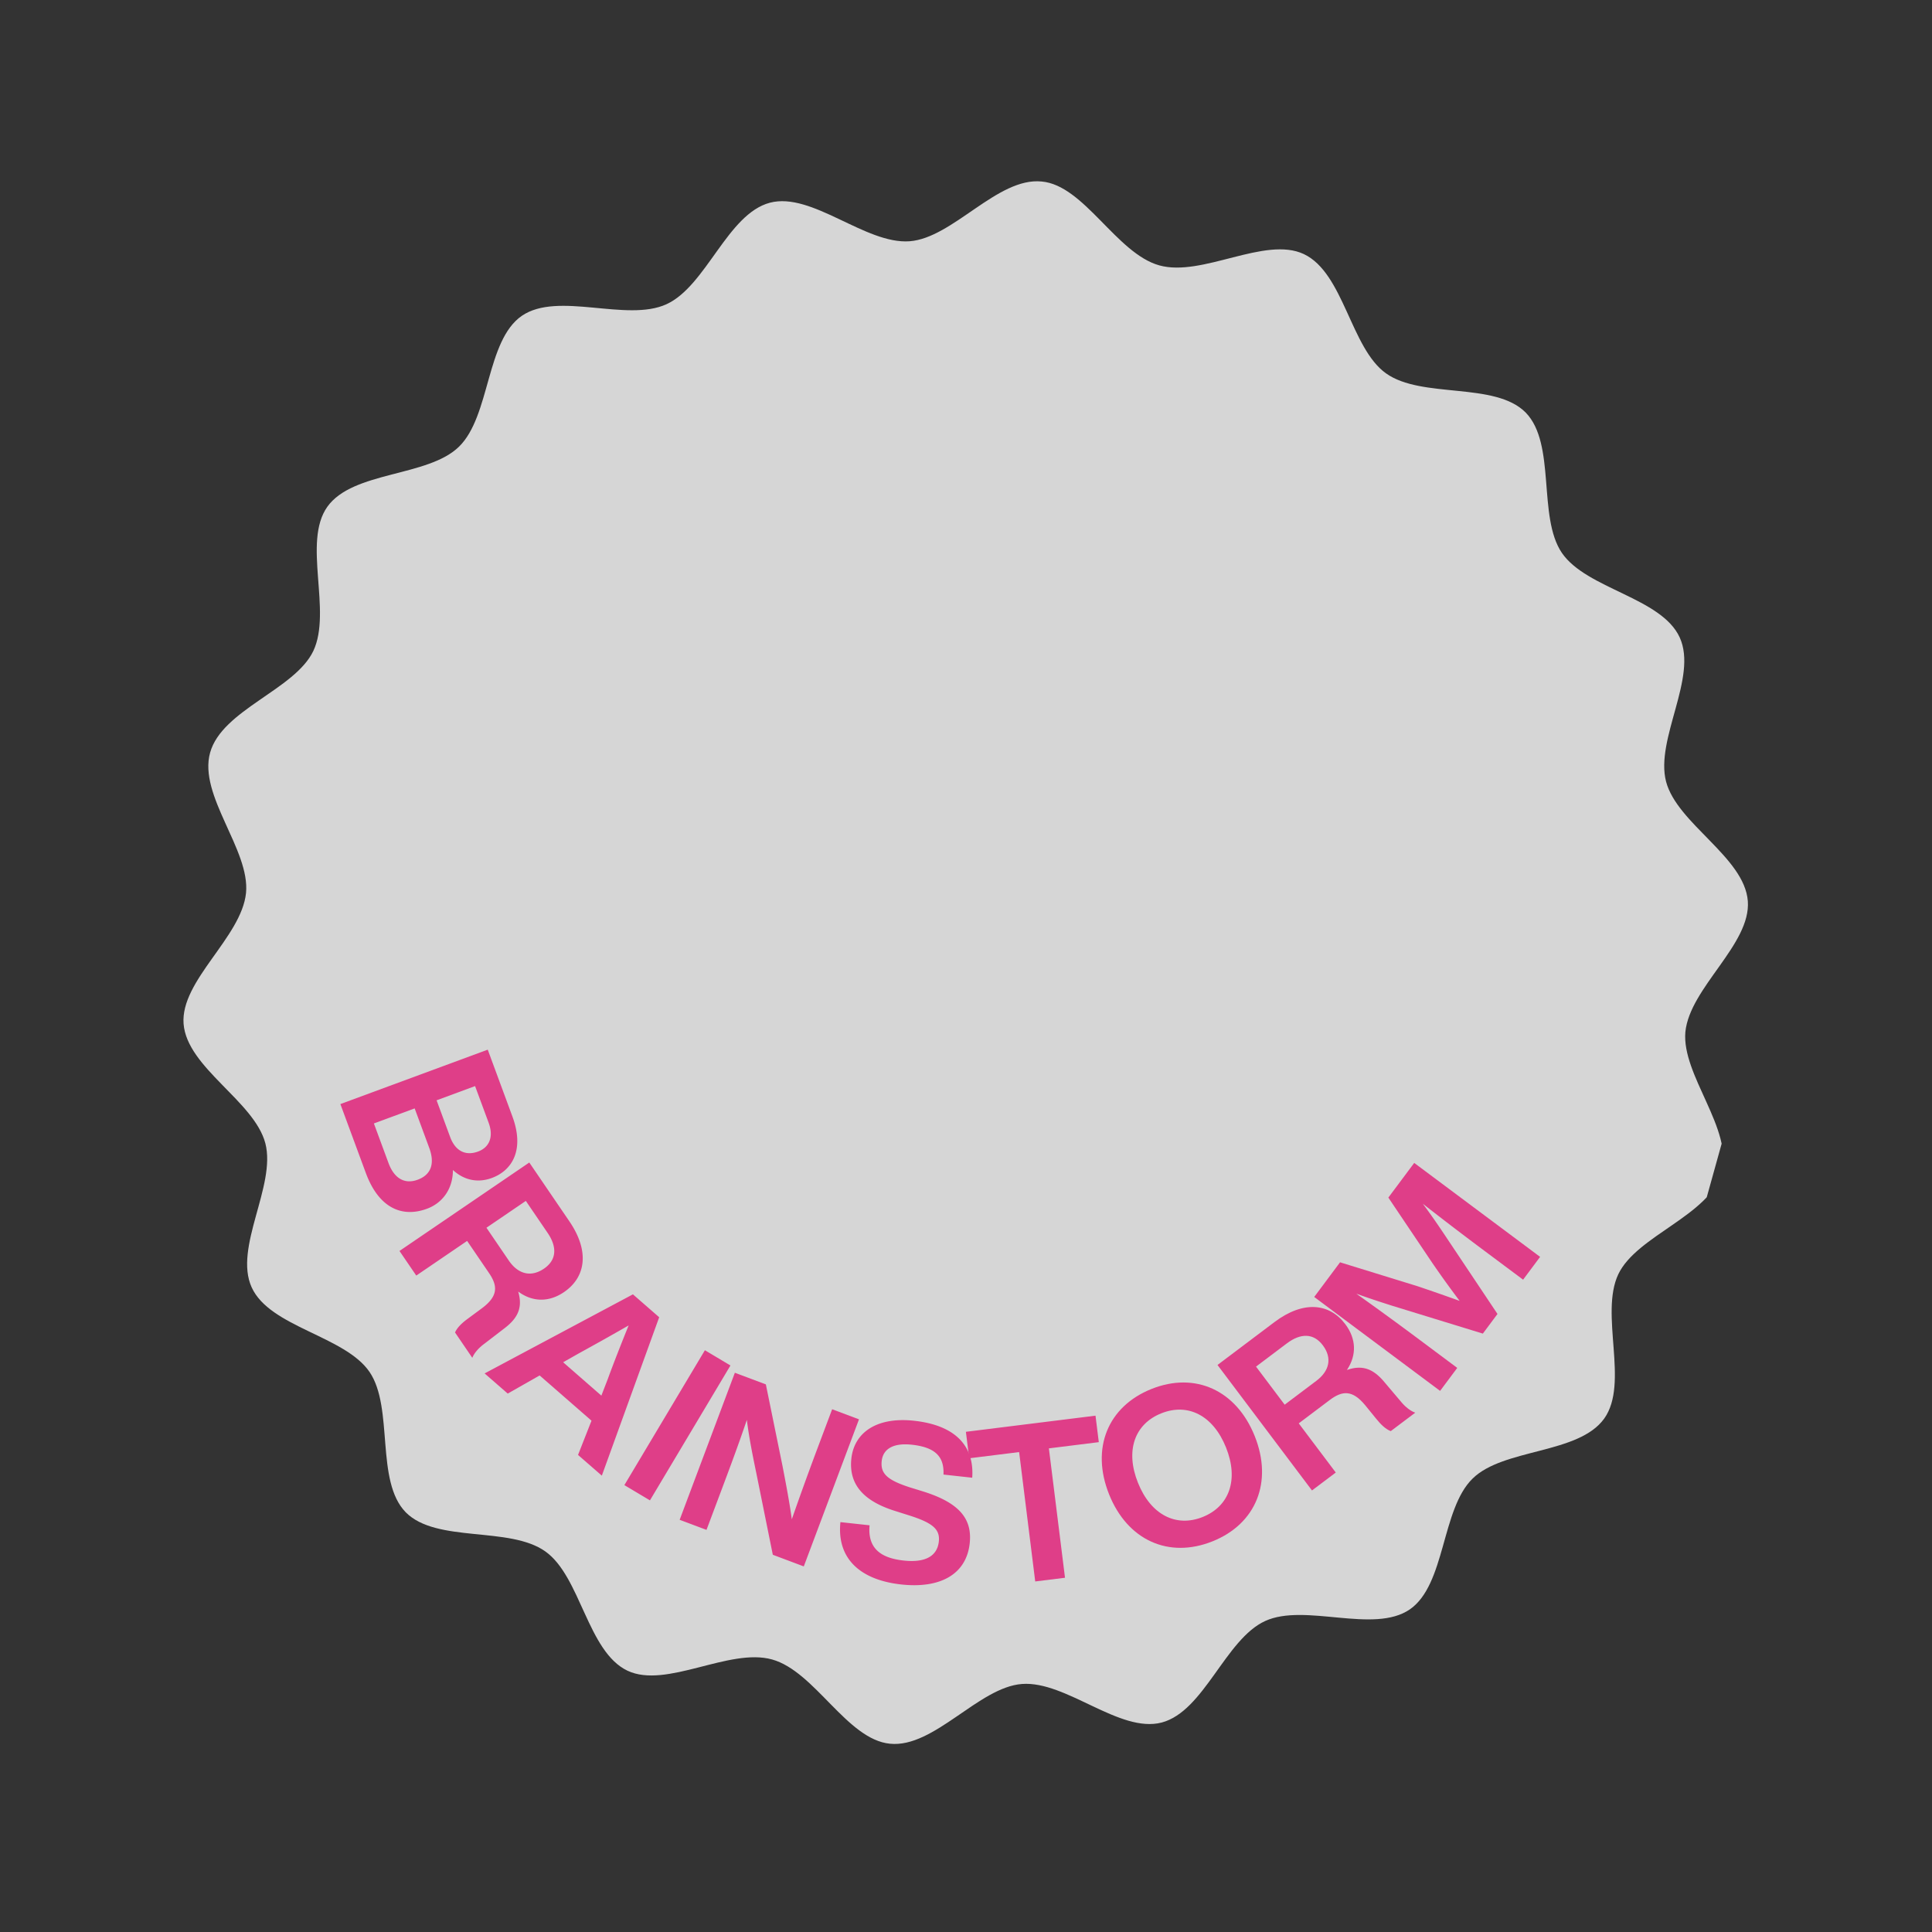
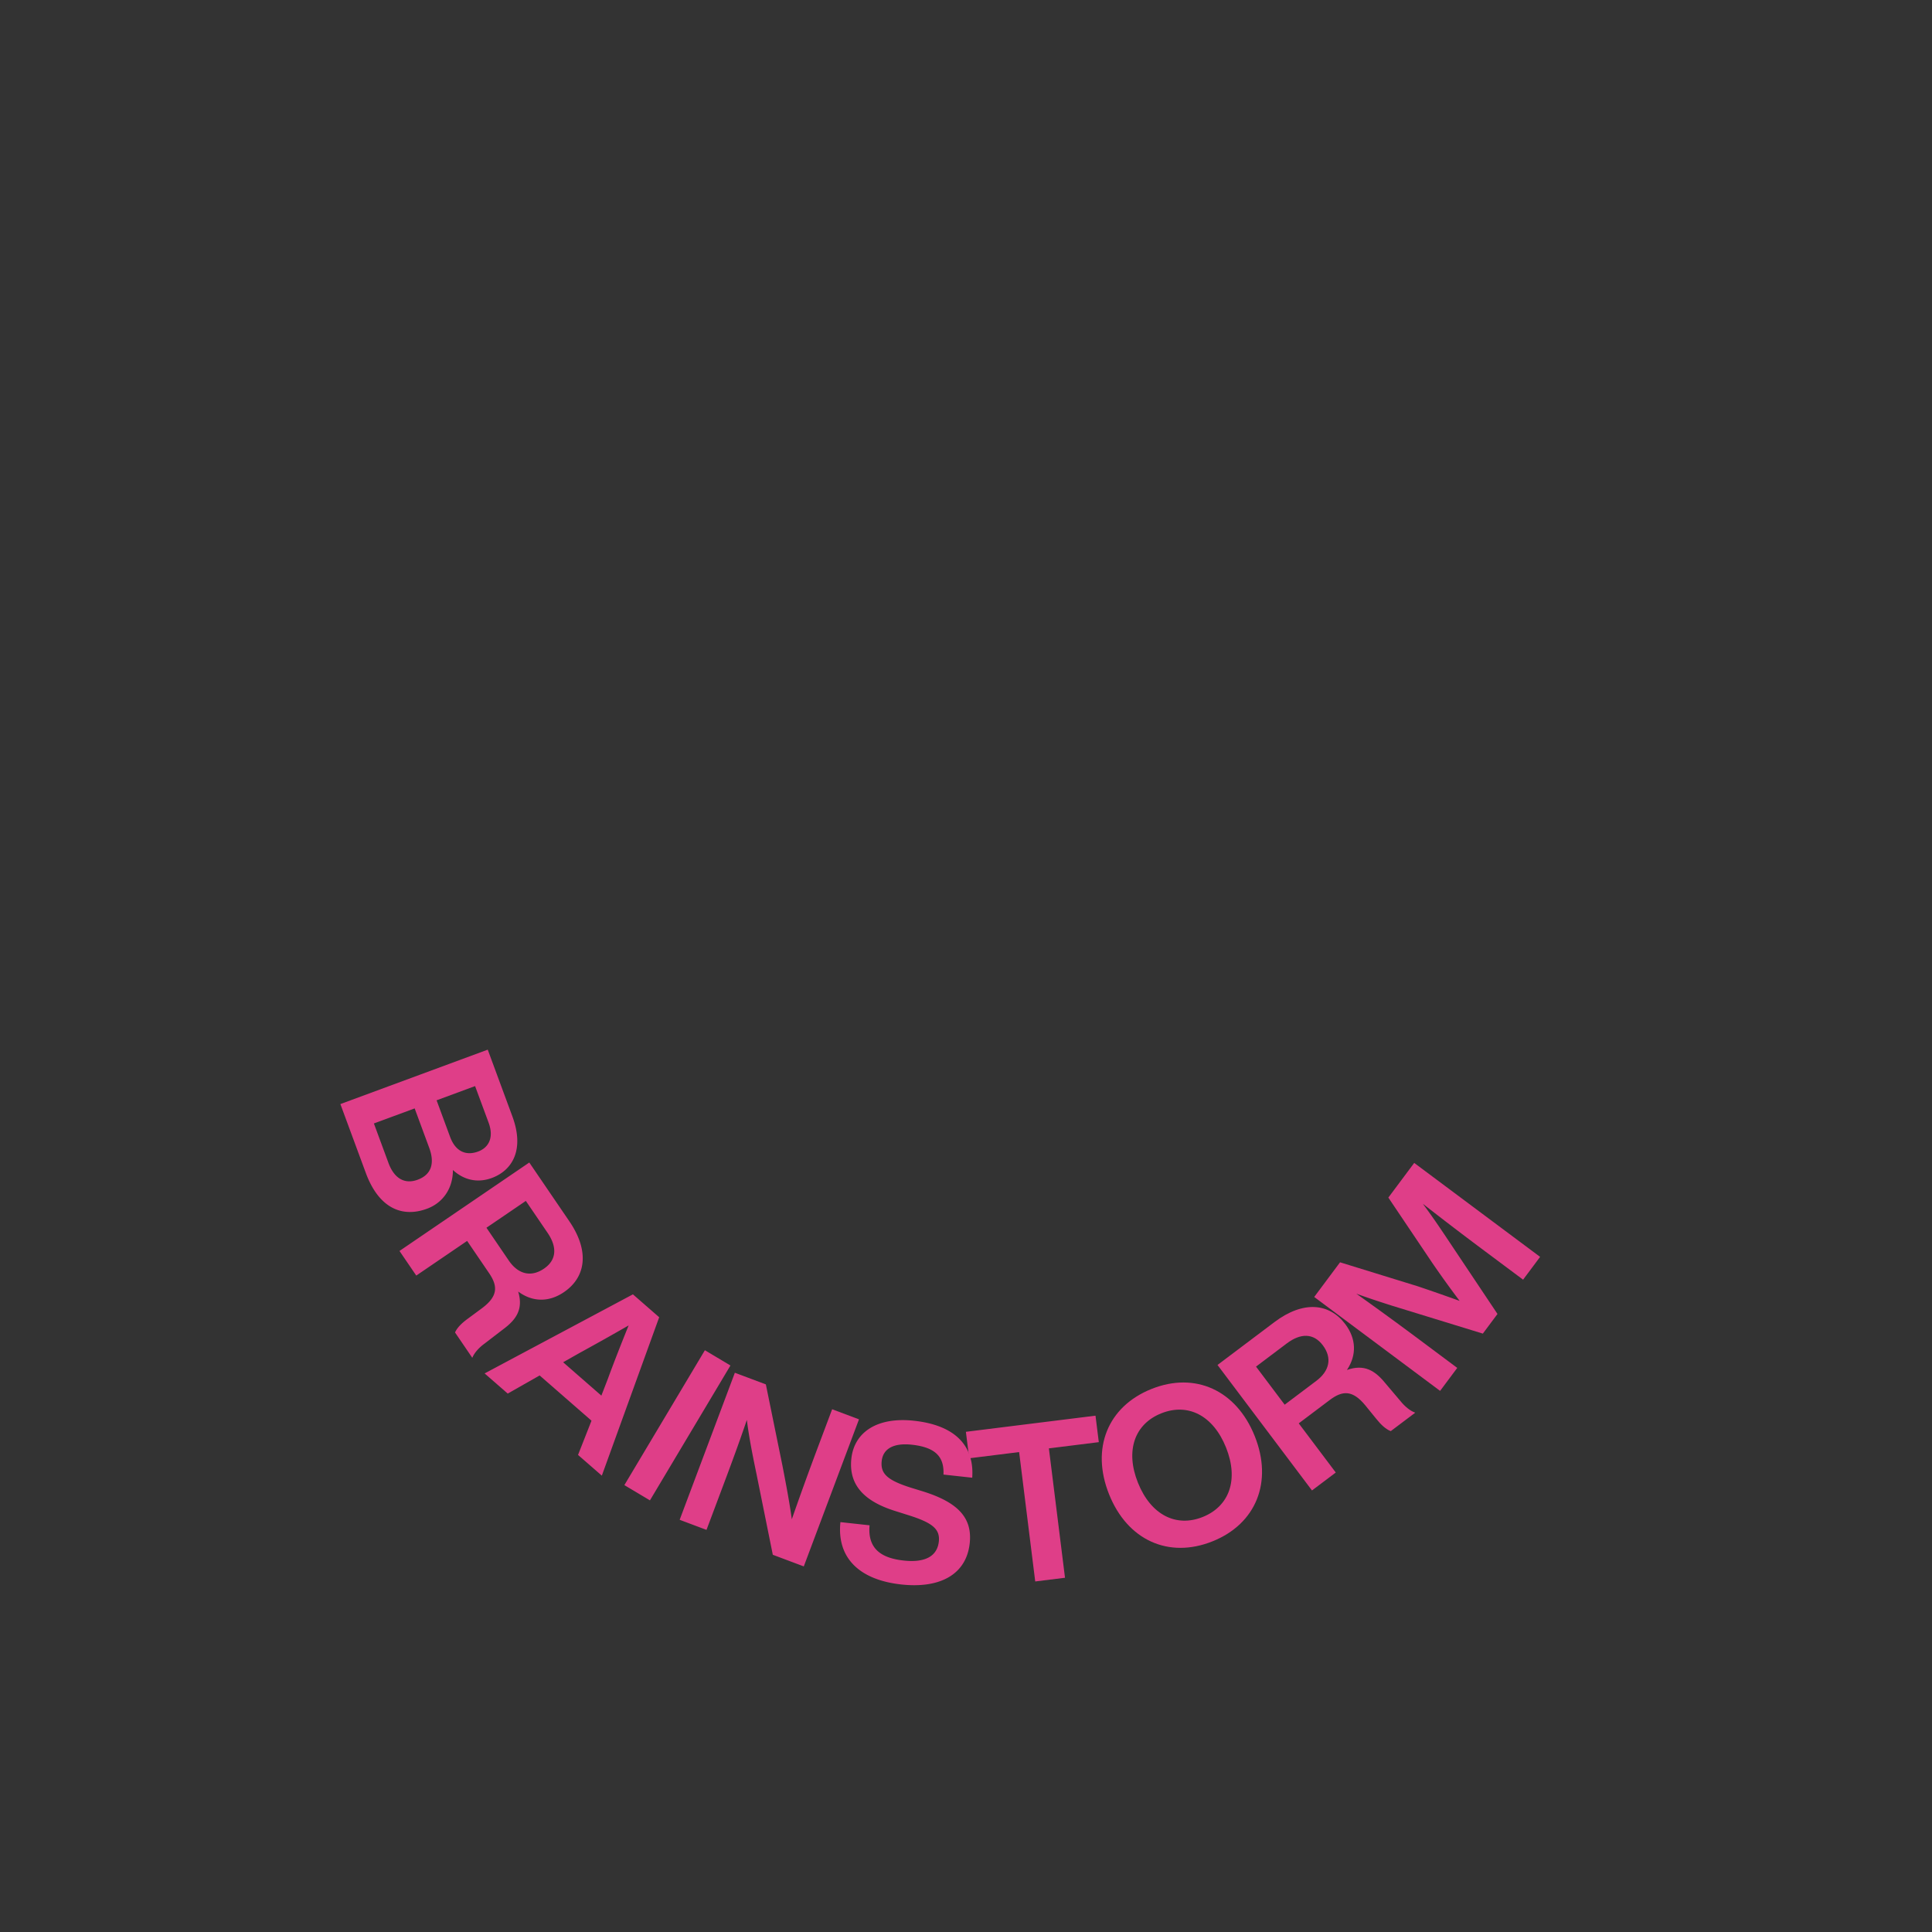
<svg xmlns="http://www.w3.org/2000/svg" width="500" height="500" version="1.0" viewBox="0 0 375 375">
  <rect x="0" y="0" width="375" height="375" fill="#333333" stroke="none" />
  <defs>
    <clipPath id="c">
      <path d="M.238.719h374.403V372.96H.238Zm0 0" />
    </clipPath>
    <clipPath id="f">
-       <path d="M35 35h305v304H35Zm0 0" />
-     </clipPath>
+       </clipPath>
    <clipPath id="g">
      <path d="M81.176.008 373.305 81.23l-81.223 292.133L-.051 292.141Zm0 0" />
    </clipPath>
    <clipPath id="h">
-       <path d="M81.176.008 373.305 81.23l-81.223 292.133L-.051 292.141Zm0 0" />
+       <path d="M81.176.008 373.305 81.23L-.051 292.141Zm0 0" />
    </clipPath>
    <clipPath id="d">
      <path d="M0 0h375v373H0z" />
    </clipPath>
    <clipPath id="i">
      <path d="M0 0h283v154H0z" />
    </clipPath>
    <clipPath id="b">
      <path d="M0 0h375v373H0z" />
    </clipPath>
    <filter id="a" width="100%" height="100%" x="0%" y="0%">
      <feColorMatrix color-interpolation-filters="sRGB" values="0 0 0 0 1 0 0 0 0 1 0 0 0 0 1 0 0 0 1 0" />
    </filter>
    <mask id="e">
      <g filter="url(#a)">
        <path fill-opacity=".8" d="M-82.5-82.5h540v540h-540z" />
      </g>
    </mask>
  </defs>
  <g clip-path="url(#b)">
    <g clip-path="url(#c)">
      <g clip-path="url(#d)" mask="url(#e)">
        <g clip-path="url(#f)">
          <g clip-path="url(#g)">
            <g clip-path="url(#h)">
              <path fill="#fff" d="M334.145 227.594c-2.317 8.336-16.418 12.191-20.028 19.722-3.676 7.77 2.149 21.149-2.73 28.012-4.973 6.965-19.559 5.754-25.567 11.672-6.082 5.957-5.207 20.555-12.175 25.383-7.032 4.812-20.32-1.285-28.07 2.25-7.747 3.535-11.825 17.515-20.083 19.707-8.187 2.148-18.543-8.13-27.133-7.48-8.398.636-17.058 12.456-25.609 11.597-8.375-.812-14.559-14.039-22.895-16.355-8.332-2.32-20.5 5.742-28.05 2.187-7.766-3.676-9.082-18.27-15.946-23.148-6.964-4.973-21.125-1.575-27.101-7.598-5.957-6.082-2.278-20.234-7.028-27.246-4.812-7.027-19.343-8.668-22.878-16.414-3.536-7.75 4.789-19.727 2.652-27.969-2.149-8.187-15.207-14.66-15.871-23.191-.637-8.399 11.246-16.793 12.12-25.403.813-8.37-9.288-18.894-6.972-27.226 2.317-8.336 16.414-12.196 20.028-19.727 3.675-7.765-2.149-21.148 2.73-28.008 4.969-6.964 19.555-5.757 25.566-11.671 6.082-5.961 5.207-20.56 12.176-25.383 7.031-4.813 20.32 1.285 28.07-2.25 7.747-3.54 11.825-17.516 20.083-19.707 8.187-2.153 18.543 8.125 27.132 7.48 8.399-.64 17.059-12.457 25.61-11.598 8.273.72 14.515 13.965 22.851 16.282 8.332 2.316 20.504-5.746 28.051-2.192 7.766 3.676 9.082 18.27 15.945 23.149 6.965 4.972 21.125 1.574 27.102 7.597 5.957 6.086 2.277 20.235 7.031 27.246 4.809 7.032 19.34 8.668 22.875 16.418 3.54 7.747-4.789 19.723-2.652 27.965 2.148 8.188 15.207 14.664 15.871 23.196.637 8.394-11.246 16.789-12.121 25.398-.75 8.39 9.348 18.91 7.016 27.305Zm0 0" />
            </g>
          </g>
        </g>
      </g>
    </g>
    <g fill="#df3e88" clip-path="url(#i)" transform="translate(37 188)">
      <path d="M50.912 39.097c2.082 1.926 4.746 2.582 7.555 1.547 3.898-1.441 6.414-5.383 3.98-11.969L57.67 15.738 29.068 26.3l4.942 13.38c2.492 6.745 6.972 8.745 11.875 6.933 2.851-1.05 5.027-3.684 5.027-7.516Zm6.93-9.18c1.035 2.813.086 4.81-2.043 5.594-2.371.875-4.39-.02-5.43-2.832l-2.625-7.109 7.469-2.762Zm-22.27.145 7.914-2.922 2.832 7.672c1.082 2.934.45 5.176-2.242 6.168-2.488.922-4.543-.191-5.672-3.246Zm25.113 39.937c2.547-1.891 3.914-3.91 2.894-7.309 2.813 2.074 5.985 2.086 8.887.11 4.246-2.895 5.012-7.926 1.059-13.727l-7.79-11.43L40.54 54.811l3.258 4.777 9.871-6.726 4.242 6.226c1.739 2.547 1.77 4.497-1.355 6.833l-2.688 1.988c-1.21.879-2.117 1.754-2.546 2.722l3.351 4.918c.406-1.003 1.332-2 2.406-2.78Zm4.379-24.903 4.218 6.192c1.883 2.761 1.778 5.27-.699 6.957-2.586 1.758-5.062 1.011-6.824-1.57l-4.34-6.372Zm14.751 53.326 11.133-30.746-5.098-4.445-28.785 15.348 4.485 3.914 6.195-3.52 10.066 8.781-2.613 6.645Zm-4.472-23.73a581.884 581.884 0 0 0 9.675-5.426c-1.43 3.527-3.007 7.55-4.027 10.352l-1.266 3.273-7.421-6.477Zm13.811 28.528 15.625-26.18-4.96-2.961-15.63 26.18Zm32.564-10.227a615.322 615.322 0 0 0-5.027 13.895c-.438-3.23-1.207-7.27-1.832-10.477l-3.207-15.703-6.016-2.258-10.715 28.543 5.211 1.957 2.801-7.457c1.578-4.207 3.297-8.777 5.031-13.89.407 3.308 1.137 6.968 1.871 10.492l3.168 15.687 6.012 2.258 10.715-28.547-5.21-1.957Zm16.219 26.552c7.578.828 12.625-1.977 13.282-7.98.523-4.81-2.067-7.895-9.067-10.083l-2.582-.797c-4.41-1.43-5.695-2.691-5.43-5.117.254-2.297 2.2-3.55 5.86-3.148 4.808.523 6.27 2.535 6.129 5.793l5.578.61c.41-5.727-2.77-10.122-11.285-11.056-7.278-.793-11.625 2.305-12.172 7.329-.602 5.492 2.988 8.511 8.742 10.261l2.496.79c4.54 1.445 5.996 2.679 5.738 5.062-.312 2.855-2.652 4.148-6.824 3.691-4.043-.441-7.054-2.062-6.617-6.84l-5.66-.617c-.723 6.985 3.726 11.219 11.812 12.102Zm0 0" />
      <path d="m150.48 89.913.64 5.14 9.692-1.206 3.125 25.113 5.781-.719-3.129-25.113 9.688-1.207-.64-5.14Zm47.867 21.26c8.468-3.391 11.757-11.536 8.191-20.438-3.566-8.906-11.566-12.531-20.035-9.137-8.508 3.407-11.797 11.547-8.23 20.453 3.566 8.907 11.566 12.528 20.074 9.122Zm-1.895-4.73c-5.168 2.07-10.074-.395-12.574-6.638-2.5-6.238-.649-11.41 4.52-13.476 5.167-2.07 10.074.39 12.574 6.633 2.5 6.242.648 11.41-4.52 13.48Zm35.423-25.986c-2.008-2.457-4.094-3.726-7.438-2.547 1.938-2.906 1.8-6.074-.309-8.882-3.093-4.102-8.156-4.633-13.765-.407l-11.047 8.32 18.34 24.356 4.617-3.48-7.187-9.543 6.019-4.535c2.465-1.852 4.41-1.977 6.89 1.03l2.11 2.595c.938 1.171 1.856 2.035 2.84 2.418l4.754-3.582c-1.02-.356-2.055-1.239-2.887-2.274Zm-25.082-3.199 5.984-4.508c2.668-2.007 5.18-2.023 6.98.371 1.883 2.5 1.254 5.008-1.246 6.891l-6.156 4.637Zm0 0" />
      <path d="M241.065 57.216a199.138 199.138 0 0 0 5.25 7.285 416.172 416.172 0 0 0-8.184-2.852l-15.027-4.637-5.016 6.727 24.434 18.23 3.328-4.46-7.445-5.555a632.538 632.538 0 0 0-12.149-8.852c2.227.809 4.285 1.489 6.918 2.328l17.645 5.422 2.843-3.812-10.246-15.336c-1.566-2.344-2.804-4.121-4.246-6.055a645.121 645.121 0 0 0 12.012 9.176l7.45 5.559 3.3-4.426-24.434-18.235-5.02 6.727Zm0 0" />
    </g>
  </g>
</svg>